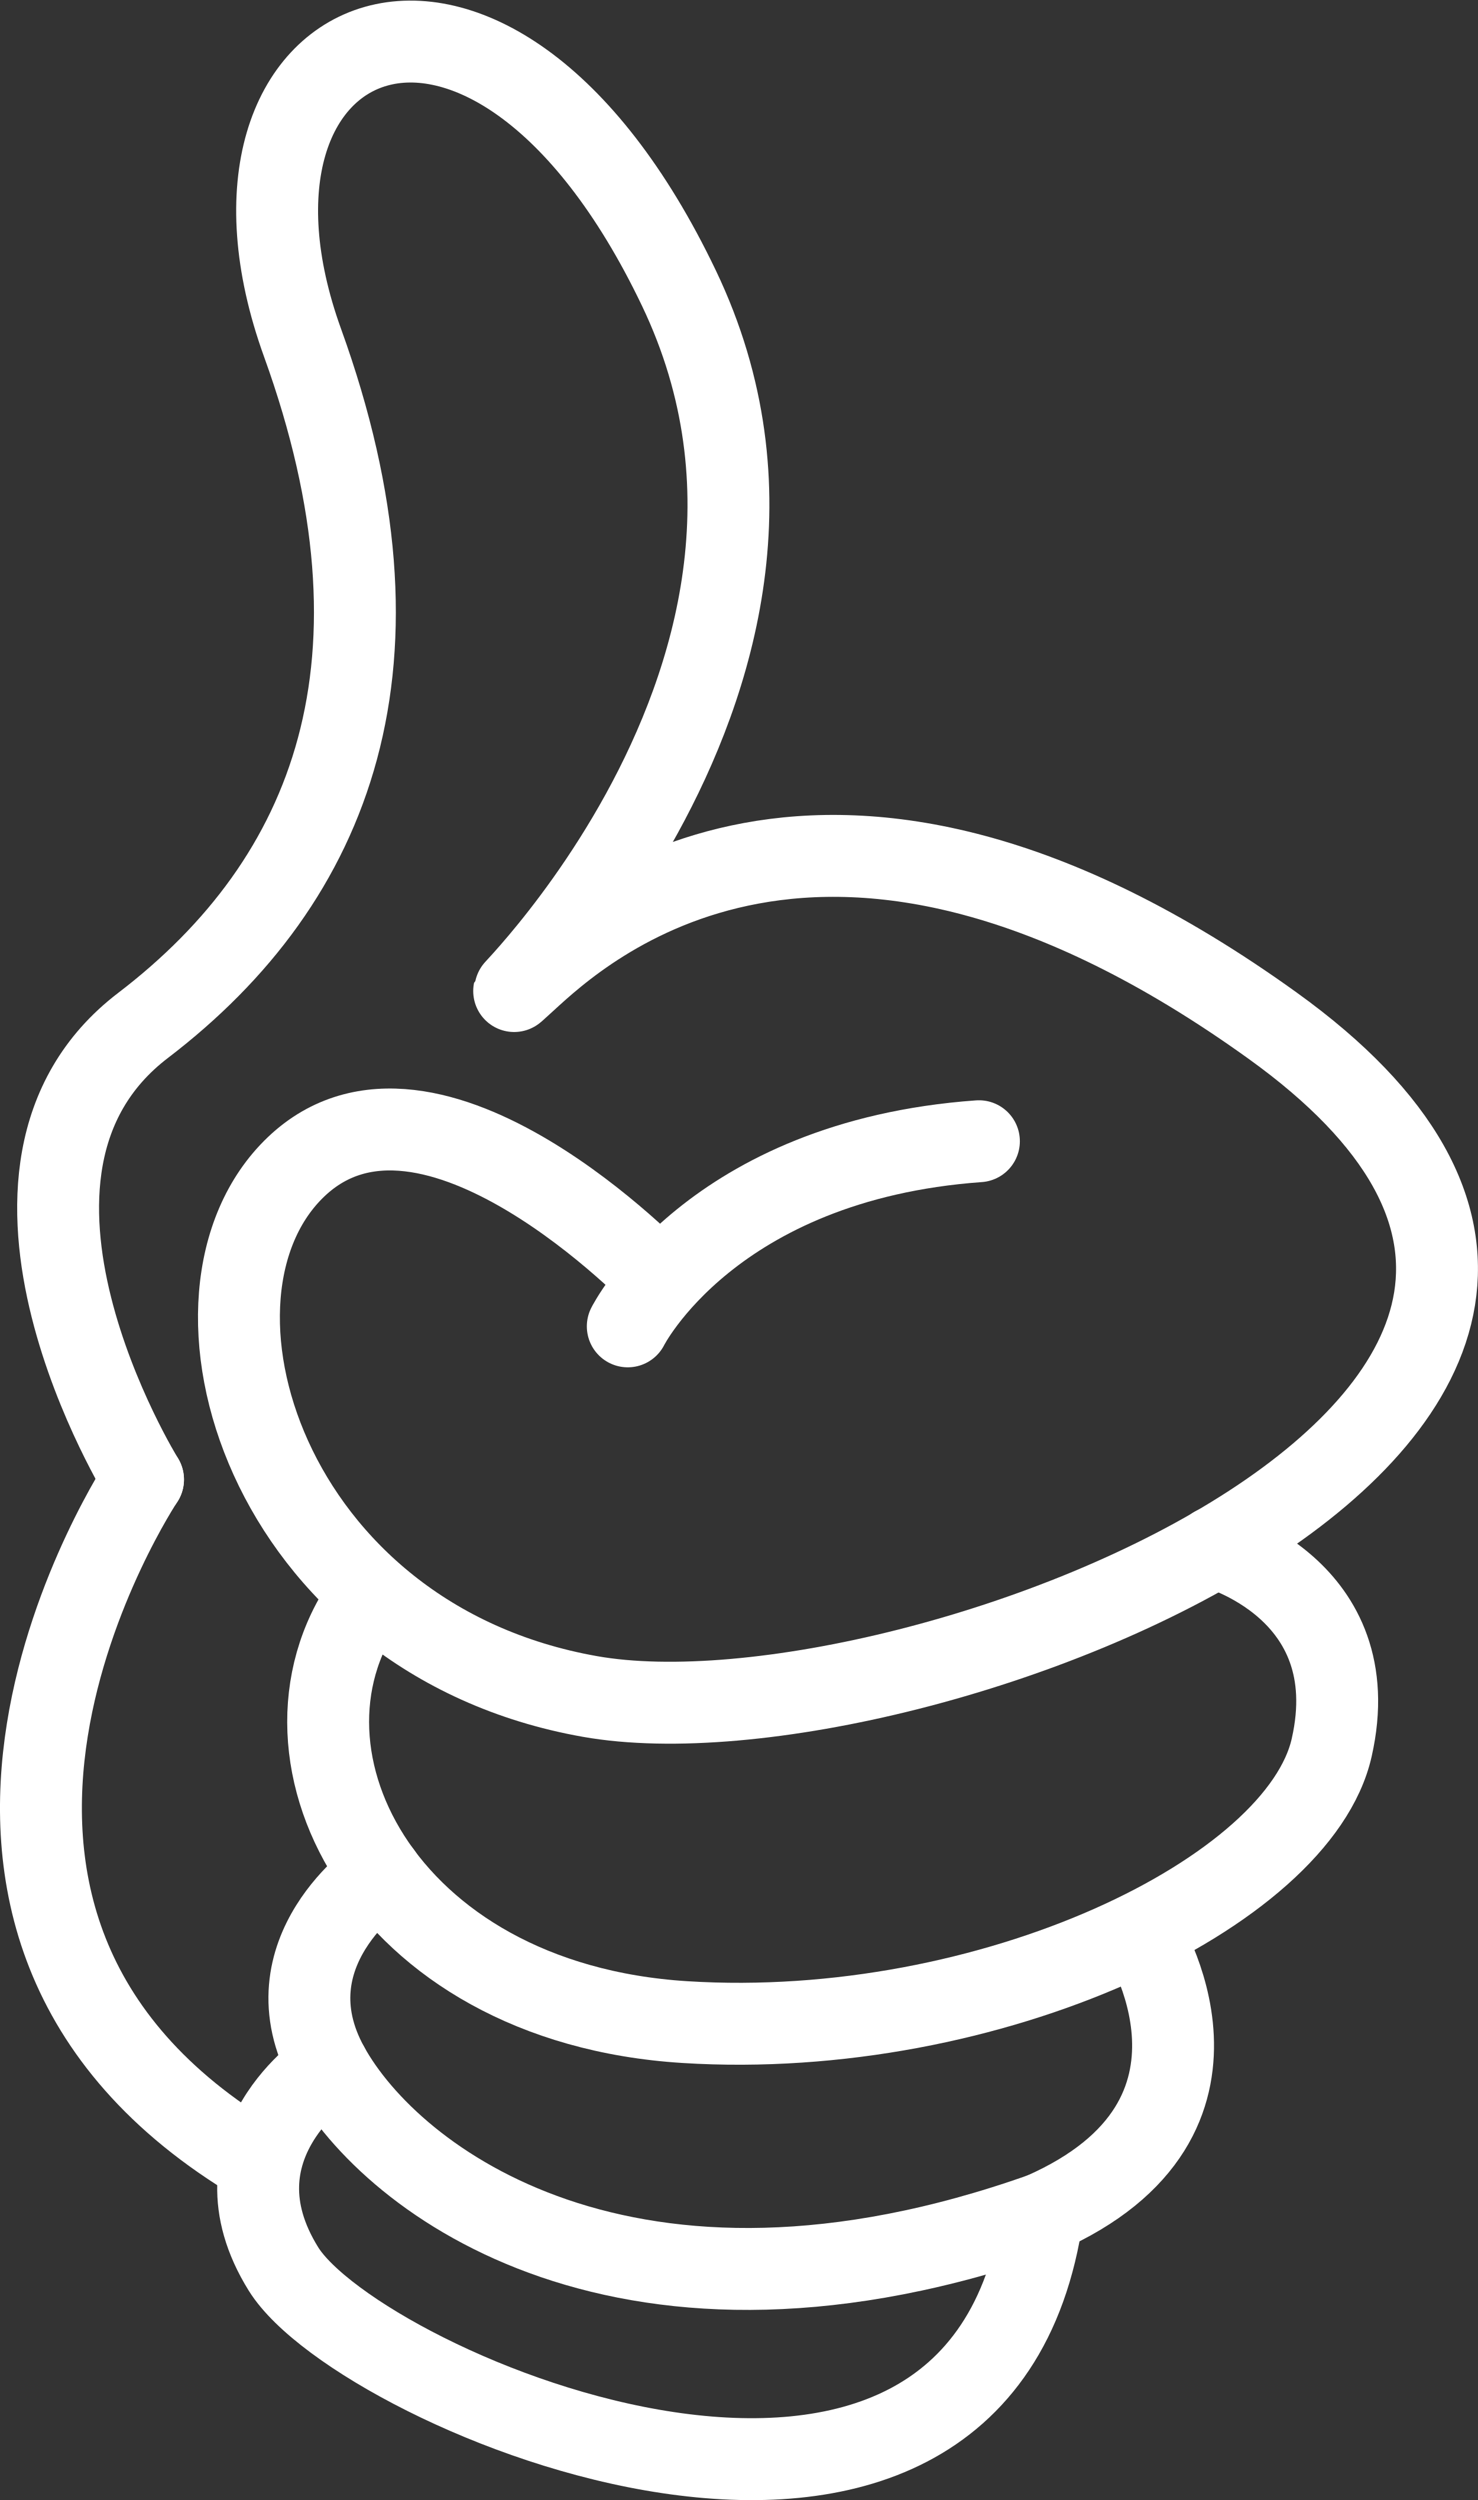
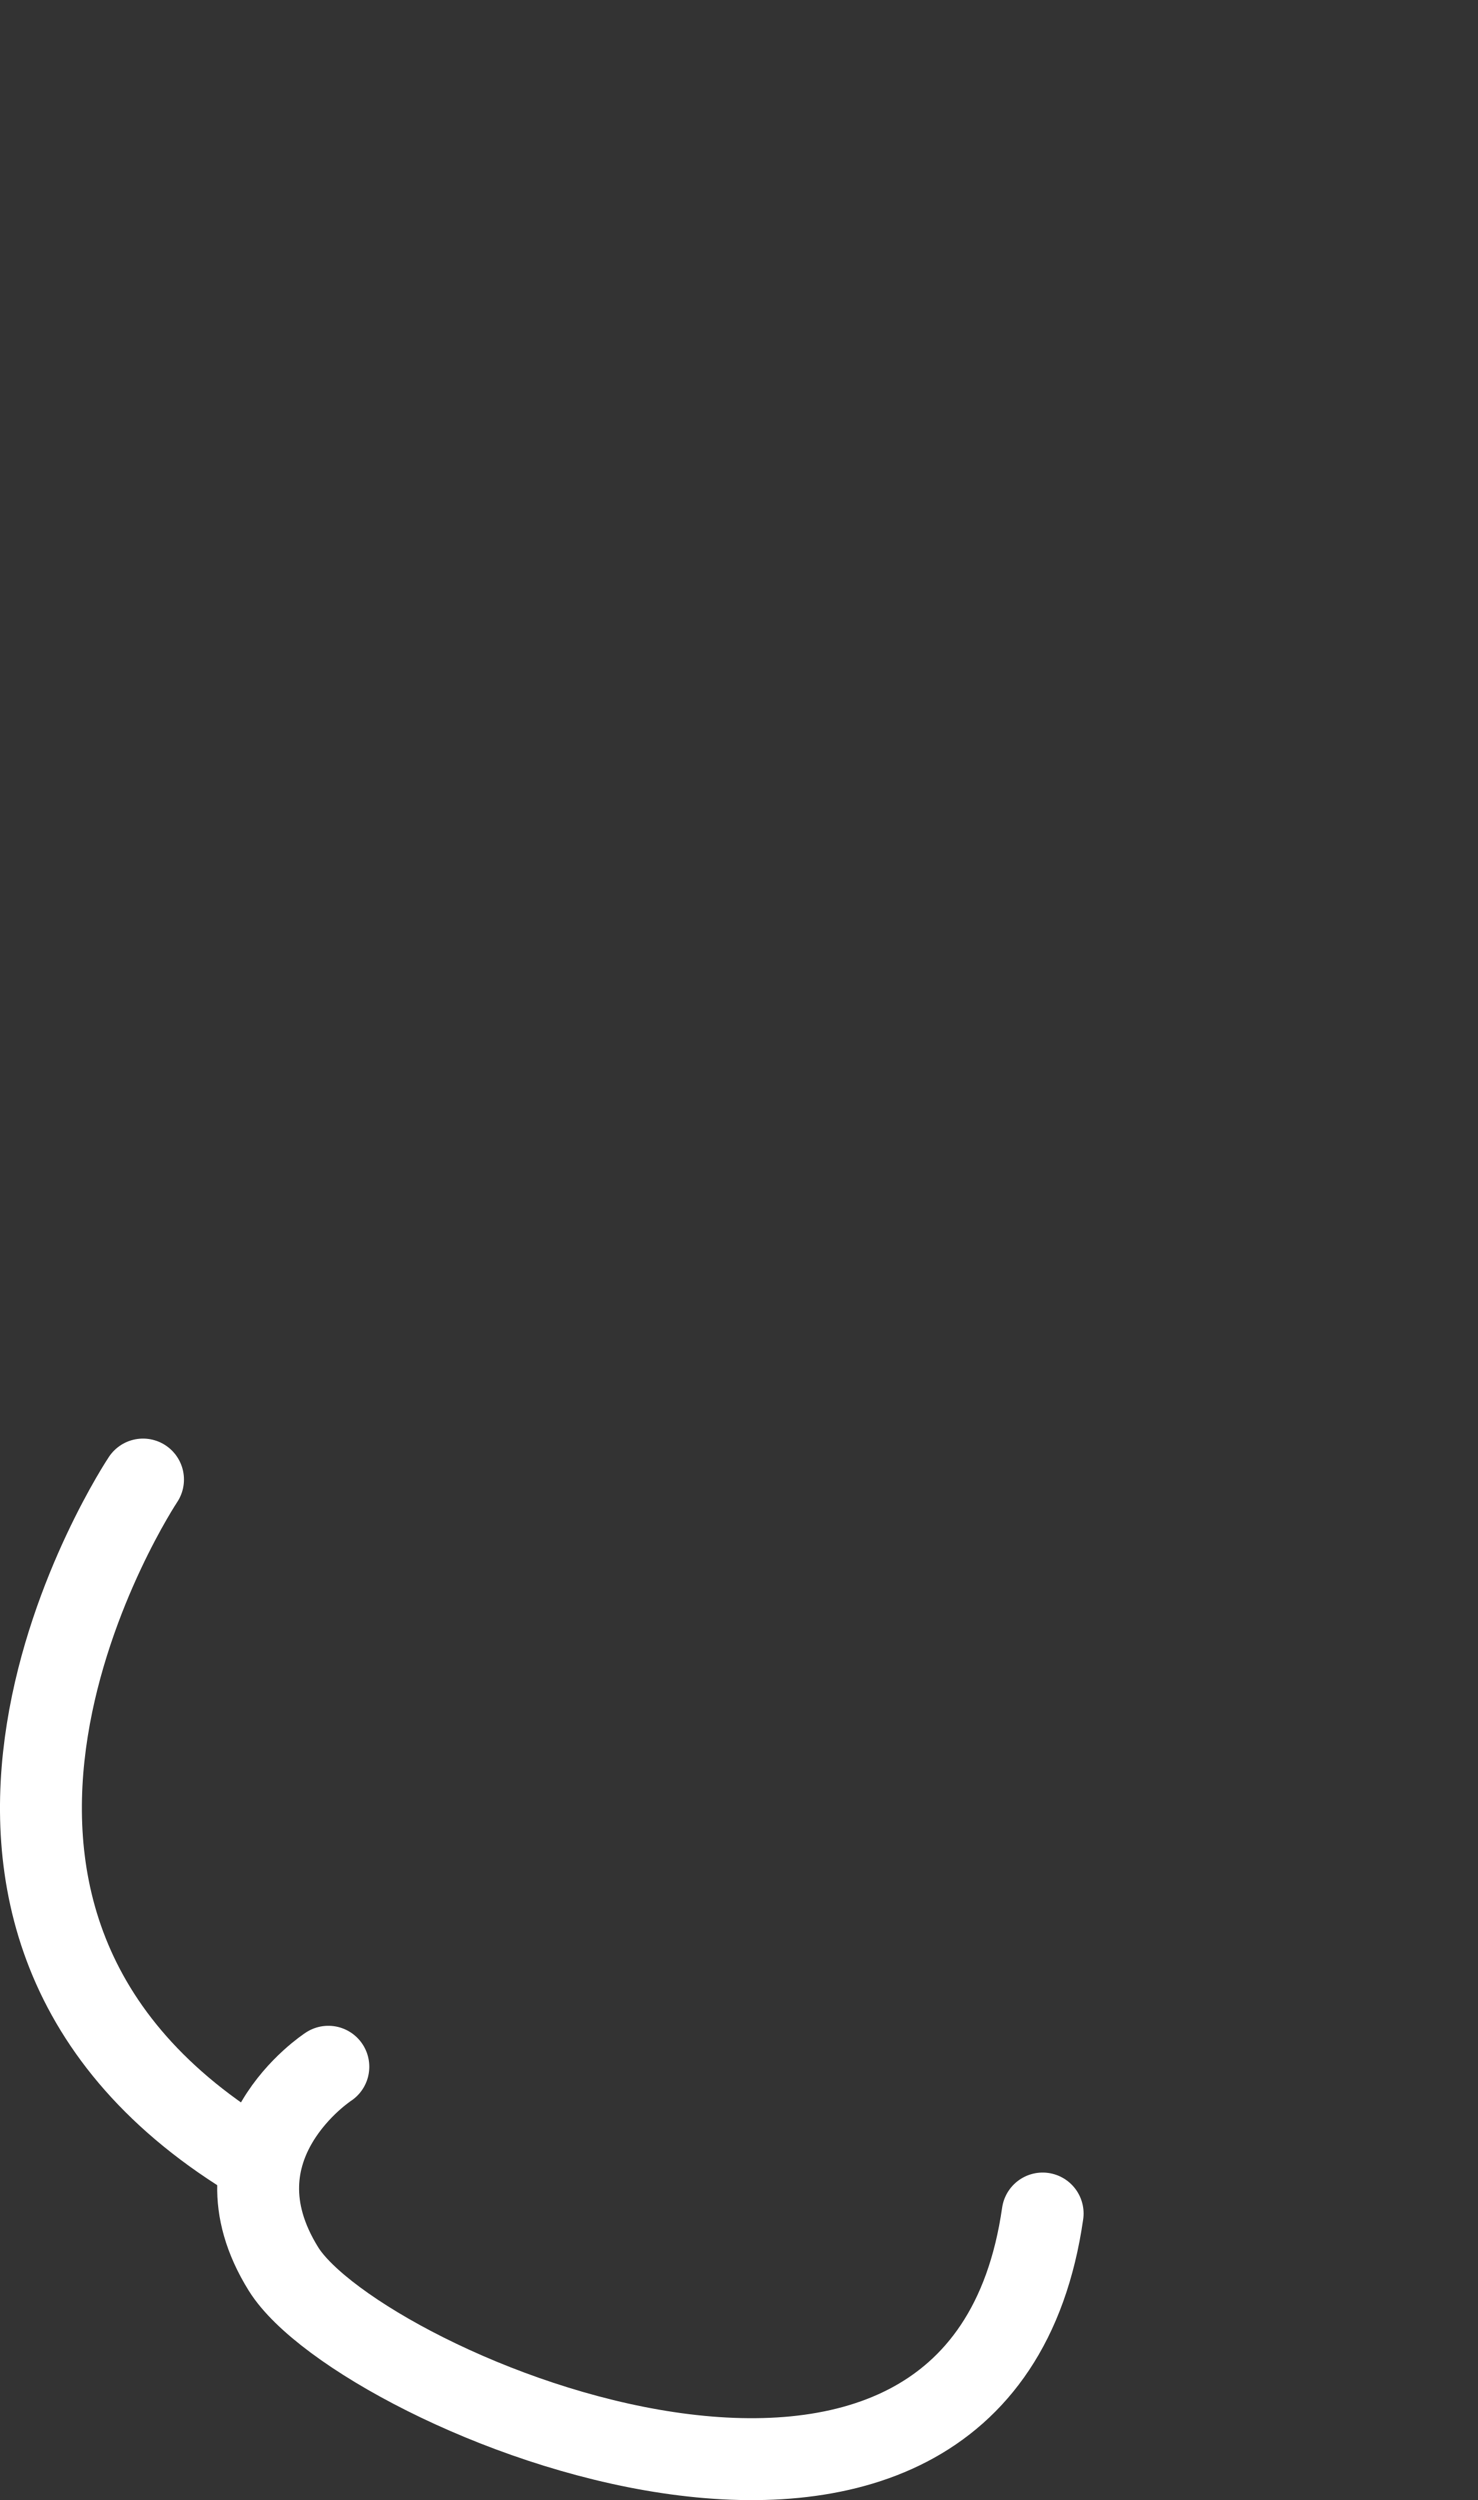
<svg xmlns="http://www.w3.org/2000/svg" viewBox="0 0 108.3 183.13">
  <rect x="0" y="0" width="108.3" height="183.13" fill="#333333" stroke="none" />
  <defs>
    <style>.cls-1{fill:none;stroke:#fff;stroke-linecap:round;stroke-miterlimit:10;stroke-width:6px;}</style>
  </defs>
  <g id="Capa_2" data-name="Capa 2">
    <g id="Capa_1-2" data-name="Capa 1">
-       <path class="cls-1" d="M10.48,108.37s-14-22.57,0-33.26,20.1-26.73,11.69-50,13.56-33.32,27.58-4S32.18,77.55,38.53,71.82c4-3.66,21.82-20.34,54.7,3.29,38.76,27.84-26.18,53.36-50,49.15S11.88,94.81,21.7,85.46s26.65,8.31,26.65,8.31" />
-       <path class="cls-1" d="M46,97.15S52.09,85,71.73,83.59" />
      <path class="cls-1" d="M10.48,108.37s-21.51,32.26,8.42,50" />
-       <path class="cls-1" d="M89,113.34s11.22,3,8.58,14.66c-2.39,10.61-25,21.51-47.39,20.11s-31.51-20.21-23-31.38" />
-       <path class="cls-1" d="M27.91,137.25s-8.5,5.71-3.85,14.13,22,21.51,52.34,10.75c15.9-7,7.16-20.57,7.16-20.57" />
      <path class="cls-1" d="M24.06,151.38s-8.9,5.78-3.29,14.81,51,28.2,55.63-4.06" />
    </g>
  </g>
</svg>